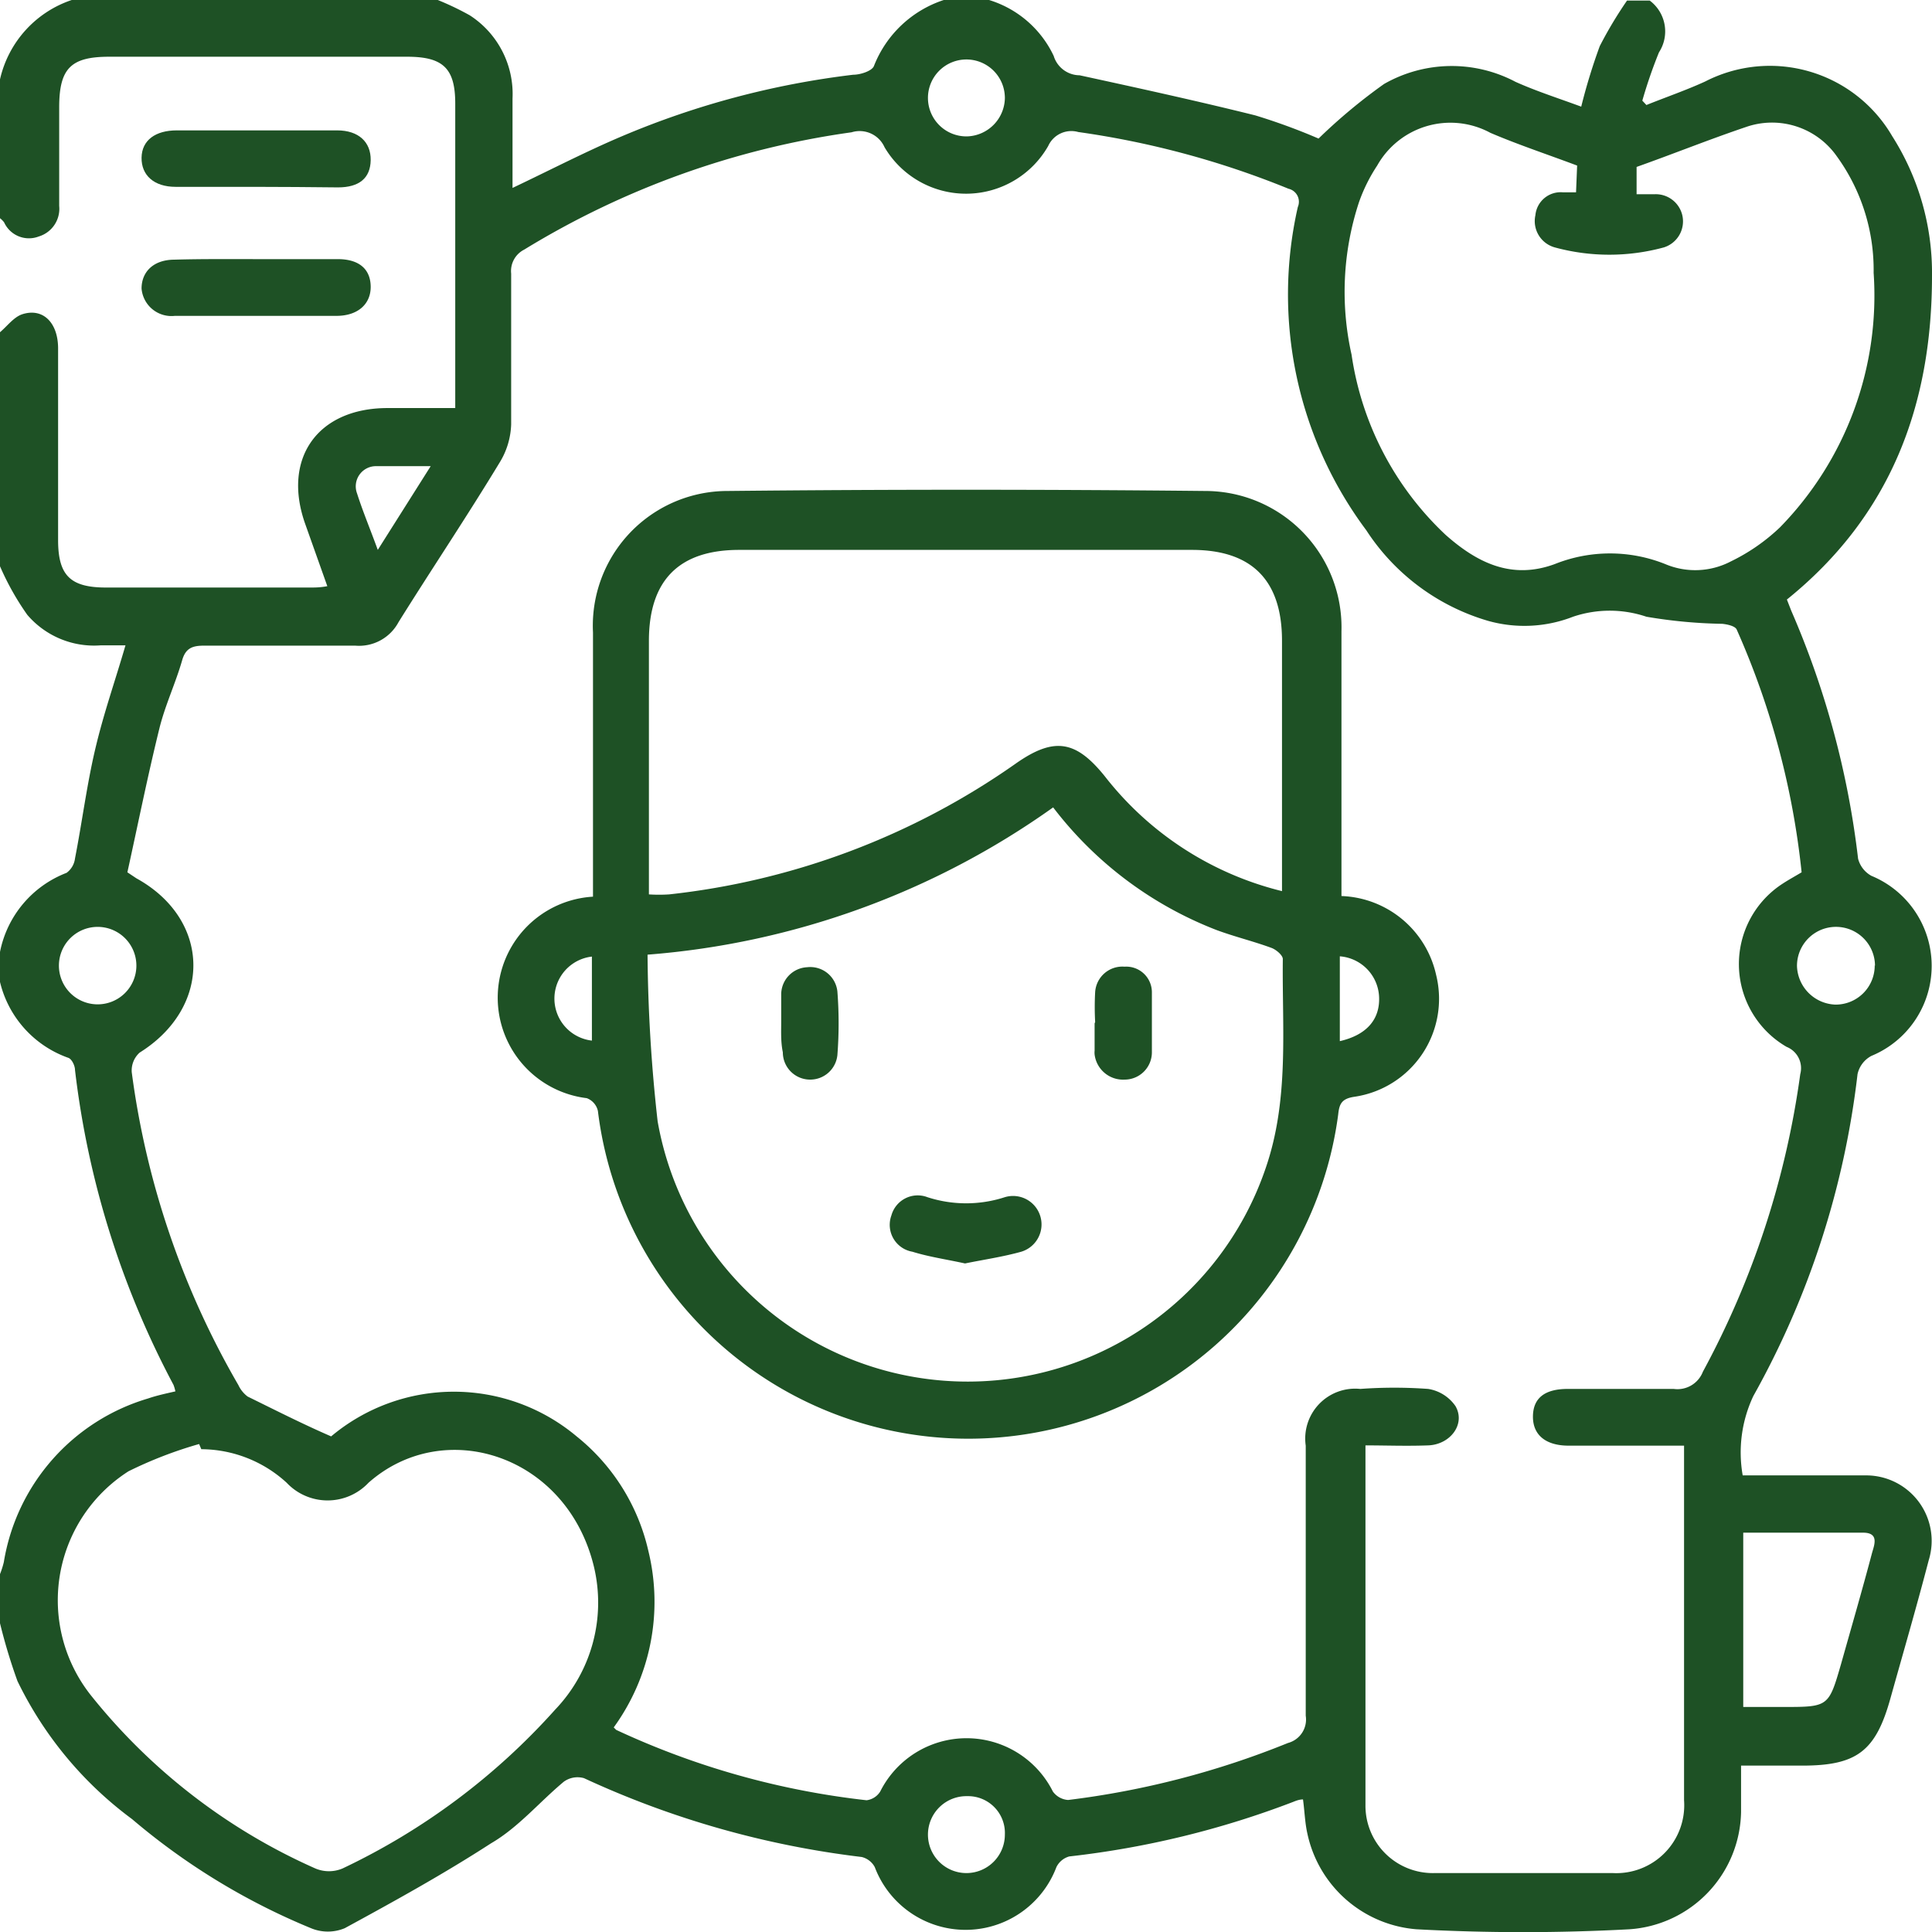
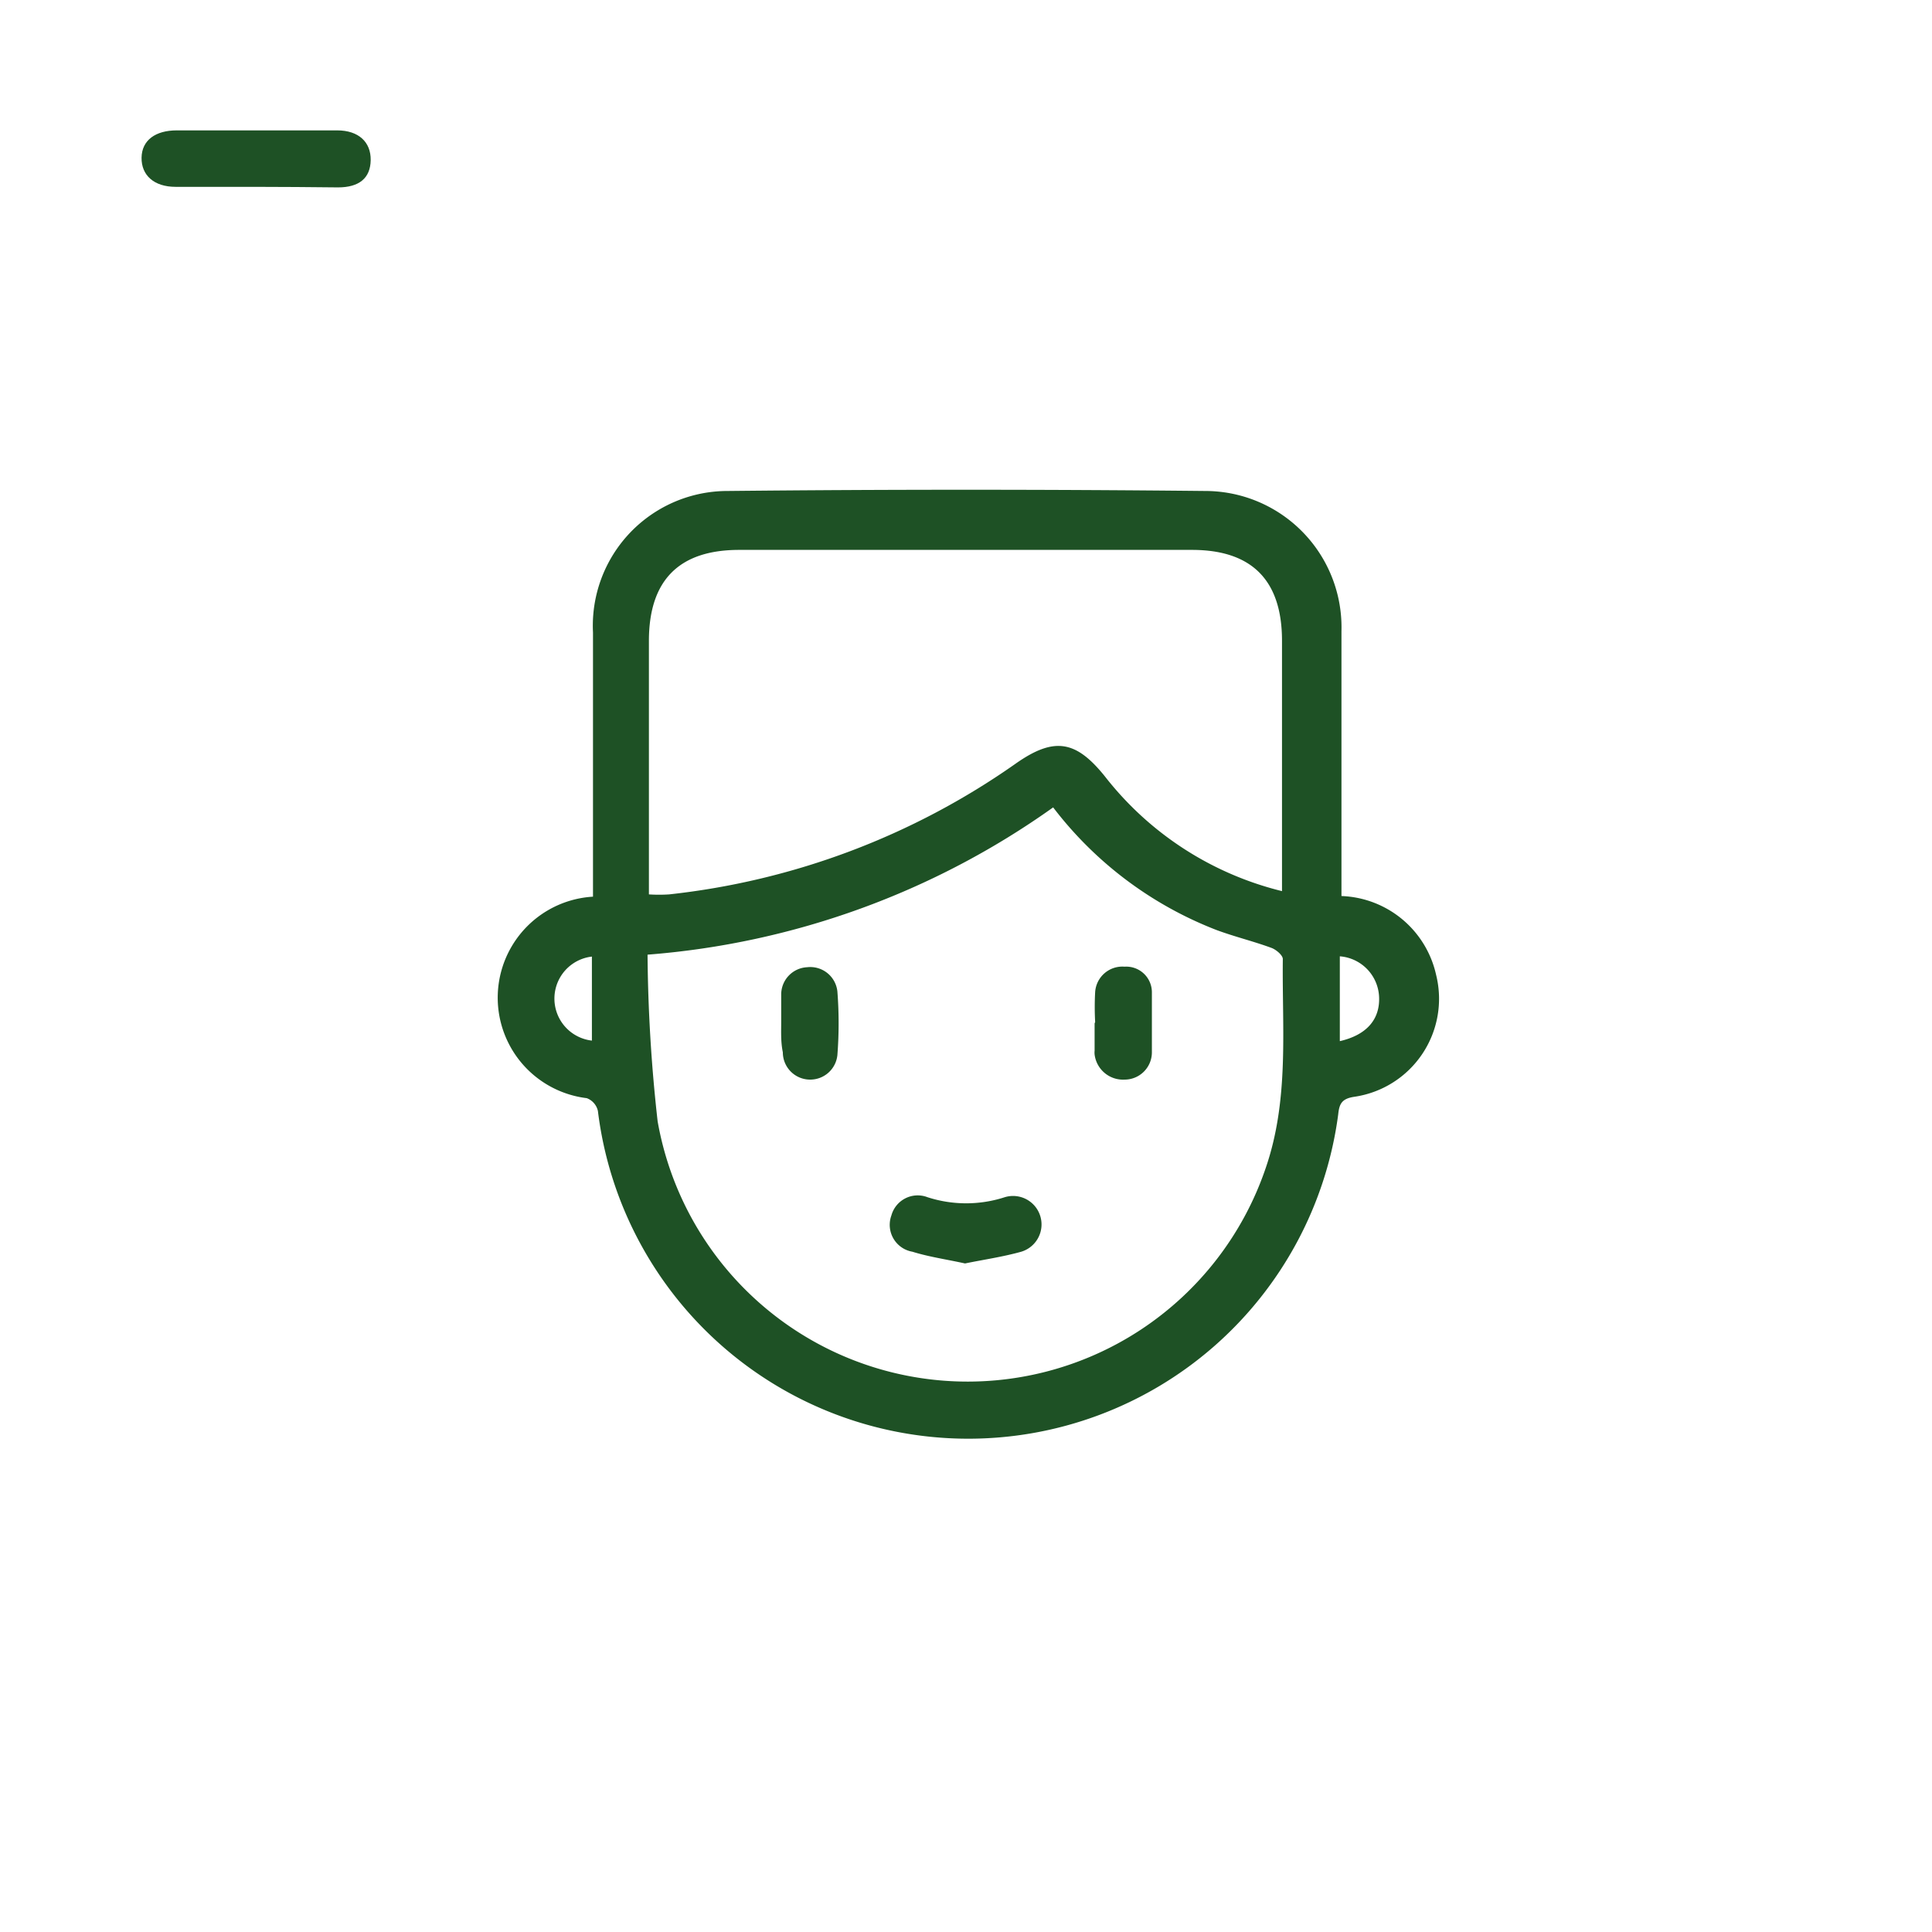
<svg xmlns="http://www.w3.org/2000/svg" viewBox="0 0 70.83 70.83">
  <defs>
    <style>.cls-1{fill:#1e5125;}</style>
  </defs>
  <g id="Camada_2" data-name="Camada 2">
    <g id="Camada_1-2" data-name="Camada 1">
-       <path class="cls-1" d="M0,36v-1.1A3.92,3.92,0,0,1,2.44,32a.77.77,0,0,0,.31-.53c.26-1.33.43-2.68.74-4S4.21,25,4.6,23.66c-.34,0-.63,0-.92,0A3.22,3.22,0,0,1,1,22.54a9.87,9.87,0,0,1-1-1.78V12.18c.27-.23.51-.56.82-.66.75-.24,1.3.3,1.31,1.23,0,2.35,0,4.7,0,7.05,0,1.3.45,1.74,1.76,1.74,2.49,0,5,0,7.47,0,.19,0,.38,0,.64-.05l-.81-2.28c-.85-2.39.44-4.24,3-4.25h2.5V3.8c0-1.29-.44-1.72-1.76-1.72-3.64,0-7.29,0-10.93,0-1.39,0-1.82.42-1.83,1.81V7.55a1.06,1.06,0,0,1-.75,1.12A1,1,0,0,1,.15,8.15.88.88,0,0,0,0,8V2.91A4,4,0,0,1,2.63,0H16.05a10.52,10.52,0,0,1,1.17.56,3.43,3.43,0,0,1,1.57,3.05c0,1.09,0,2.17,0,3.28,1.39-.66,2.68-1.33,4-1.89a31.17,31.17,0,0,1,8.49-2.26c.27,0,.69-.14.76-.32A4.13,4.13,0,0,1,34.6,0h1.66a3.87,3.87,0,0,1,2.37,2.05,1,1,0,0,0,.95.71c2.16.47,4.31.94,6.44,1.47a22.3,22.3,0,0,1,2.32.85,20.38,20.38,0,0,1,2.4-2A5,5,0,0,1,55.56,3c.78.35,1.6.61,2.41.91a21.43,21.43,0,0,1,.68-2.22,15,15,0,0,1,1-1.67h.83a1.41,1.41,0,0,1,.34,1.9,17.58,17.58,0,0,0-.61,1.77l.15.16c.72-.29,1.45-.54,2.15-.86a5.19,5.19,0,0,1,6.86,2,9.34,9.34,0,0,1,1.46,5.12c0,4.73-1.5,8.79-5.32,11.87l.16.41a32.13,32.13,0,0,1,2.45,9.09,1,1,0,0,0,.49.63,3.57,3.57,0,0,1,0,6.6,1,1,0,0,0-.51.67,31.61,31.61,0,0,1-3.82,11.8,4.85,4.85,0,0,0-.39,2.91h.79c1.24,0,2.49,0,3.73,0a2.4,2.4,0,0,1,2.3,3.11c-.44,1.69-.93,3.37-1.4,5.05-.54,1.95-1.23,2.48-3.24,2.48H63.83c0,.65,0,1.18,0,1.7a4.39,4.39,0,0,1-4.09,4.3,72.67,72.67,0,0,1-7.81,0,4.45,4.45,0,0,1-4-3.51c-.09-.4-.1-.81-.16-1.25-.14,0-.26.05-.36.09a33.27,33.27,0,0,1-8.21,2,.75.75,0,0,0-.47.39,3.56,3.56,0,0,1-6.66,0,.74.74,0,0,0-.48-.37,33.72,33.72,0,0,1-10.18-2.89.86.86,0,0,0-.74.13C19.77,66.07,19,67,18,67.58c-1.73,1.12-3.54,2.12-5.36,3.11a1.61,1.61,0,0,1-1.24,0,24.49,24.49,0,0,1-6.56-4,13.73,13.73,0,0,1-4.2-5.06A20.54,20.54,0,0,1,0,59.51v-1.8a3.22,3.22,0,0,0,.14-.44,7.52,7.52,0,0,1,5.29-6c.32-.11.65-.18,1-.26a1.46,1.46,0,0,0-.07-.24A32.66,32.66,0,0,1,2.75,39.23c0-.16-.12-.41-.25-.45A3.92,3.92,0,0,1,0,36ZM61.74,53H57.51c-.85,0-1.32-.4-1.31-1.08s.45-1,1.28-1c1.3,0,2.59,0,3.88,0a1,1,0,0,0,1.07-.63A32,32,0,0,0,66,39.38a.84.84,0,0,0-.5-1,3.51,3.51,0,0,1-.12-6c.2-.13.42-.25.67-.4a29.4,29.4,0,0,0-2.38-8.9c-.06-.13-.34-.19-.53-.21a18.18,18.18,0,0,1-2.78-.26,4.2,4.2,0,0,0-2.69,0,4.91,4.91,0,0,1-3.12.15,8,8,0,0,1-4.46-3.32A14.45,14.45,0,0,1,47.58,7.59a.49.49,0,0,0-.34-.67,32.35,32.35,0,0,0-7.71-2.08.93.93,0,0,0-1.1.51,3.47,3.47,0,0,1-6,.05,1,1,0,0,0-1.21-.55,31.25,31.25,0,0,0-12,4.3.88.88,0,0,0-.48.88c0,1.84,0,3.69,0,5.53a2.83,2.83,0,0,1-.4,1.36c-1.21,2-2.5,3.92-3.73,5.89a1.64,1.64,0,0,1-1.59.86c-1.84,0-3.69,0-5.53,0-.42,0-.68.08-.81.53-.24.84-.62,1.64-.83,2.48-.44,1.78-.8,3.58-1.18,5.3l.33.22c2.74,1.51,2.79,4.72.12,6.39a.88.88,0,0,0-.29.72A30.86,30.86,0,0,0,8.74,50.78a1.11,1.11,0,0,0,.34.42c1,.49,2,1,3.06,1.46a7,7,0,0,1,9,0,7.51,7.51,0,0,1,2.63,4.2,7.84,7.84,0,0,1-1.27,6.47l.09.09A29.42,29.42,0,0,0,31.77,66a.69.69,0,0,0,.5-.32,3.54,3.54,0,0,1,6.33,0,.75.75,0,0,0,.56.31,31.69,31.69,0,0,0,8.06-2.09.89.89,0,0,0,.65-1q0-4.95,0-9.9a1.83,1.83,0,0,1,2-2.08,17.23,17.23,0,0,1,2.49,0,1.5,1.5,0,0,1,1,.63c.38.66-.19,1.41-1,1.44s-1.54,0-2.3,0c0,.18,0,.25,0,.32,0,4.28,0,8.57,0,12.86a2.47,2.47,0,0,0,2.51,2.5c2.19,0,4.38,0,6.57,0A2.49,2.49,0,0,0,61.74,66V53ZM57.82,6.07c-1.09-.41-2.15-.76-3.18-1.2a3.08,3.08,0,0,0-4.15,1.2,6.07,6.07,0,0,0-.67,1.35A10.52,10.52,0,0,0,49.55,13,11.3,11.3,0,0,0,53,19.61c1.13,1,2.4,1.66,4,1.07a5.45,5.45,0,0,1,4.05,0,2.82,2.82,0,0,0,2.41-.1,7.07,7.07,0,0,0,1.8-1.25A12.16,12.16,0,0,0,68.69,10a7.09,7.09,0,0,0-1.35-4.27A2.9,2.9,0,0,0,64,4.66c-1.36.46-2.7,1-4,1.46v1c.27,0,.47,0,.68,0a1,1,0,0,1,1,.79A1,1,0,0,1,61,9.07a7.6,7.6,0,0,1-4,0,1,1,0,0,1-.71-1.18.93.93,0,0,1,1-.84h.49ZM7.38,53.13l-.08-.19a15.22,15.22,0,0,0-2.59,1A5.61,5.61,0,0,0,3.37,62.2a21.85,21.85,0,0,0,8.19,6.3,1.28,1.28,0,0,0,1,0,24.56,24.56,0,0,0,7.8-5.83,5.67,5.67,0,0,0,1.41-5.25c-1-4.09-5.49-5.51-8.26-3.06a2.06,2.06,0,0,1-3,0A4.66,4.66,0,0,0,7.38,53.13Zm56.53,9.45h1.45c1.68,0,1.68,0,2.14-1.59.38-1.35.77-2.69,1.13-4.05.08-.29.28-.75-.33-.75-1.45,0-2.9,0-4.39,0Zm-27.07-59A1.41,1.41,0,1,0,35.46,5,1.43,1.43,0,0,0,36.84,3.53ZM5,35.41a1.42,1.42,0,1,0-1.47,1.41A1.42,1.42,0,0,0,5,35.41Zm63.74,0a1.43,1.43,0,0,0-2.86,0,1.46,1.46,0,0,0,1.4,1.42A1.43,1.43,0,0,0,68.73,35.39ZM35.46,65.85a1.41,1.41,0,1,0,1.38,1.41A1.35,1.35,0,0,0,35.46,65.85ZM15.79,17.09c-.78,0-1.42,0-2,0a.74.74,0,0,0-.7,1c.21.66.48,1.3.76,2.07Z" />
      <path class="cls-1" d="M9.34,6.85c-1,0-1.93,0-2.9,0-.8,0-1.26-.43-1.25-1.07s.51-1,1.29-1h5.88c.79,0,1.24.43,1.23,1.09s-.42,1-1.2,1C11.37,6.86,10.36,6.85,9.34,6.85Z" />
-       <path class="cls-1" d="M9.48,9.5c1,0,1.94,0,2.9,0,.79,0,1.2.37,1.21,1s-.45,1.07-1.23,1.08H6.41a1.1,1.1,0,0,1-1.22-1c0-.62.44-1.05,1.18-1.06C7.41,9.49,8.45,9.5,9.48,9.5Z" />
      <path class="cls-1" d="M21.74,32.9v-.78c0-3,0-5.95,0-8.93A4.94,4.94,0,0,1,26.67,18q8.76-.09,17.51,0a5,5,0,0,1,5,5.14v9.71a3.69,3.69,0,0,1,3.47,2.89,3.63,3.63,0,0,1-3,4.47c-.47.07-.55.27-.59.65a13.68,13.68,0,0,1-27.14-.13.65.65,0,0,0-.41-.47,3.71,3.71,0,0,1,.3-7.39Zm2,2.08a58.17,58.17,0,0,0,.37,6.13,11.54,11.54,0,0,0,22.29,1.72c.87-2.52.6-5.1.63-7.67,0-.14-.25-.35-.42-.41-.65-.24-1.32-.4-2-.65a13.79,13.79,0,0,1-6-4.5A29.56,29.56,0,0,1,23.73,35ZM47,32.67V23.49c0-2.21-1.1-3.33-3.3-3.33q-8.3,0-16.6,0-3.3,0-3.31,3.32v9.31a5.84,5.84,0,0,0,.74,0A27.2,27.2,0,0,0,37.23,28c1.42-1,2.22-.86,3.29.48A11.8,11.8,0,0,0,47,32.67Zm2.12,5.5c1-.23,1.47-.81,1.44-1.61a1.56,1.56,0,0,0-1.44-1.5ZM21.7,35.07a1.55,1.55,0,0,0,0,3.08Z" />
      <path class="cls-1" d="M35.38,46.32c-.68-.15-1.32-.24-1.93-.43a1,1,0,0,1-.77-1.33A1,1,0,0,1,34,43.89a4.59,4.59,0,0,0,2.84,0,1,1,0,1,1,.6,2C36.76,46.08,36.06,46.18,35.38,46.32Z" />
      <path class="cls-1" d="M28.64,37.46c0-.35,0-.69,0-1a1,1,0,0,1,.95-1,1,1,0,0,1,1.11.89,15.1,15.1,0,0,1,0,2.33,1,1,0,0,1-1,.9,1,1,0,0,1-1-1C28.62,38.19,28.64,37.82,28.64,37.46Z" />
      <path class="cls-1" d="M40.15,37.47a10.07,10.07,0,0,1,0-1.1,1,1,0,0,1,1.08-.93.94.94,0,0,1,1,.94c0,.73,0,1.47,0,2.2a1,1,0,0,1-1,1,1.05,1.05,0,0,1-1.1-.92.66.66,0,0,1,0-.14v-1Z" />
    </g>
  </g>
</svg>